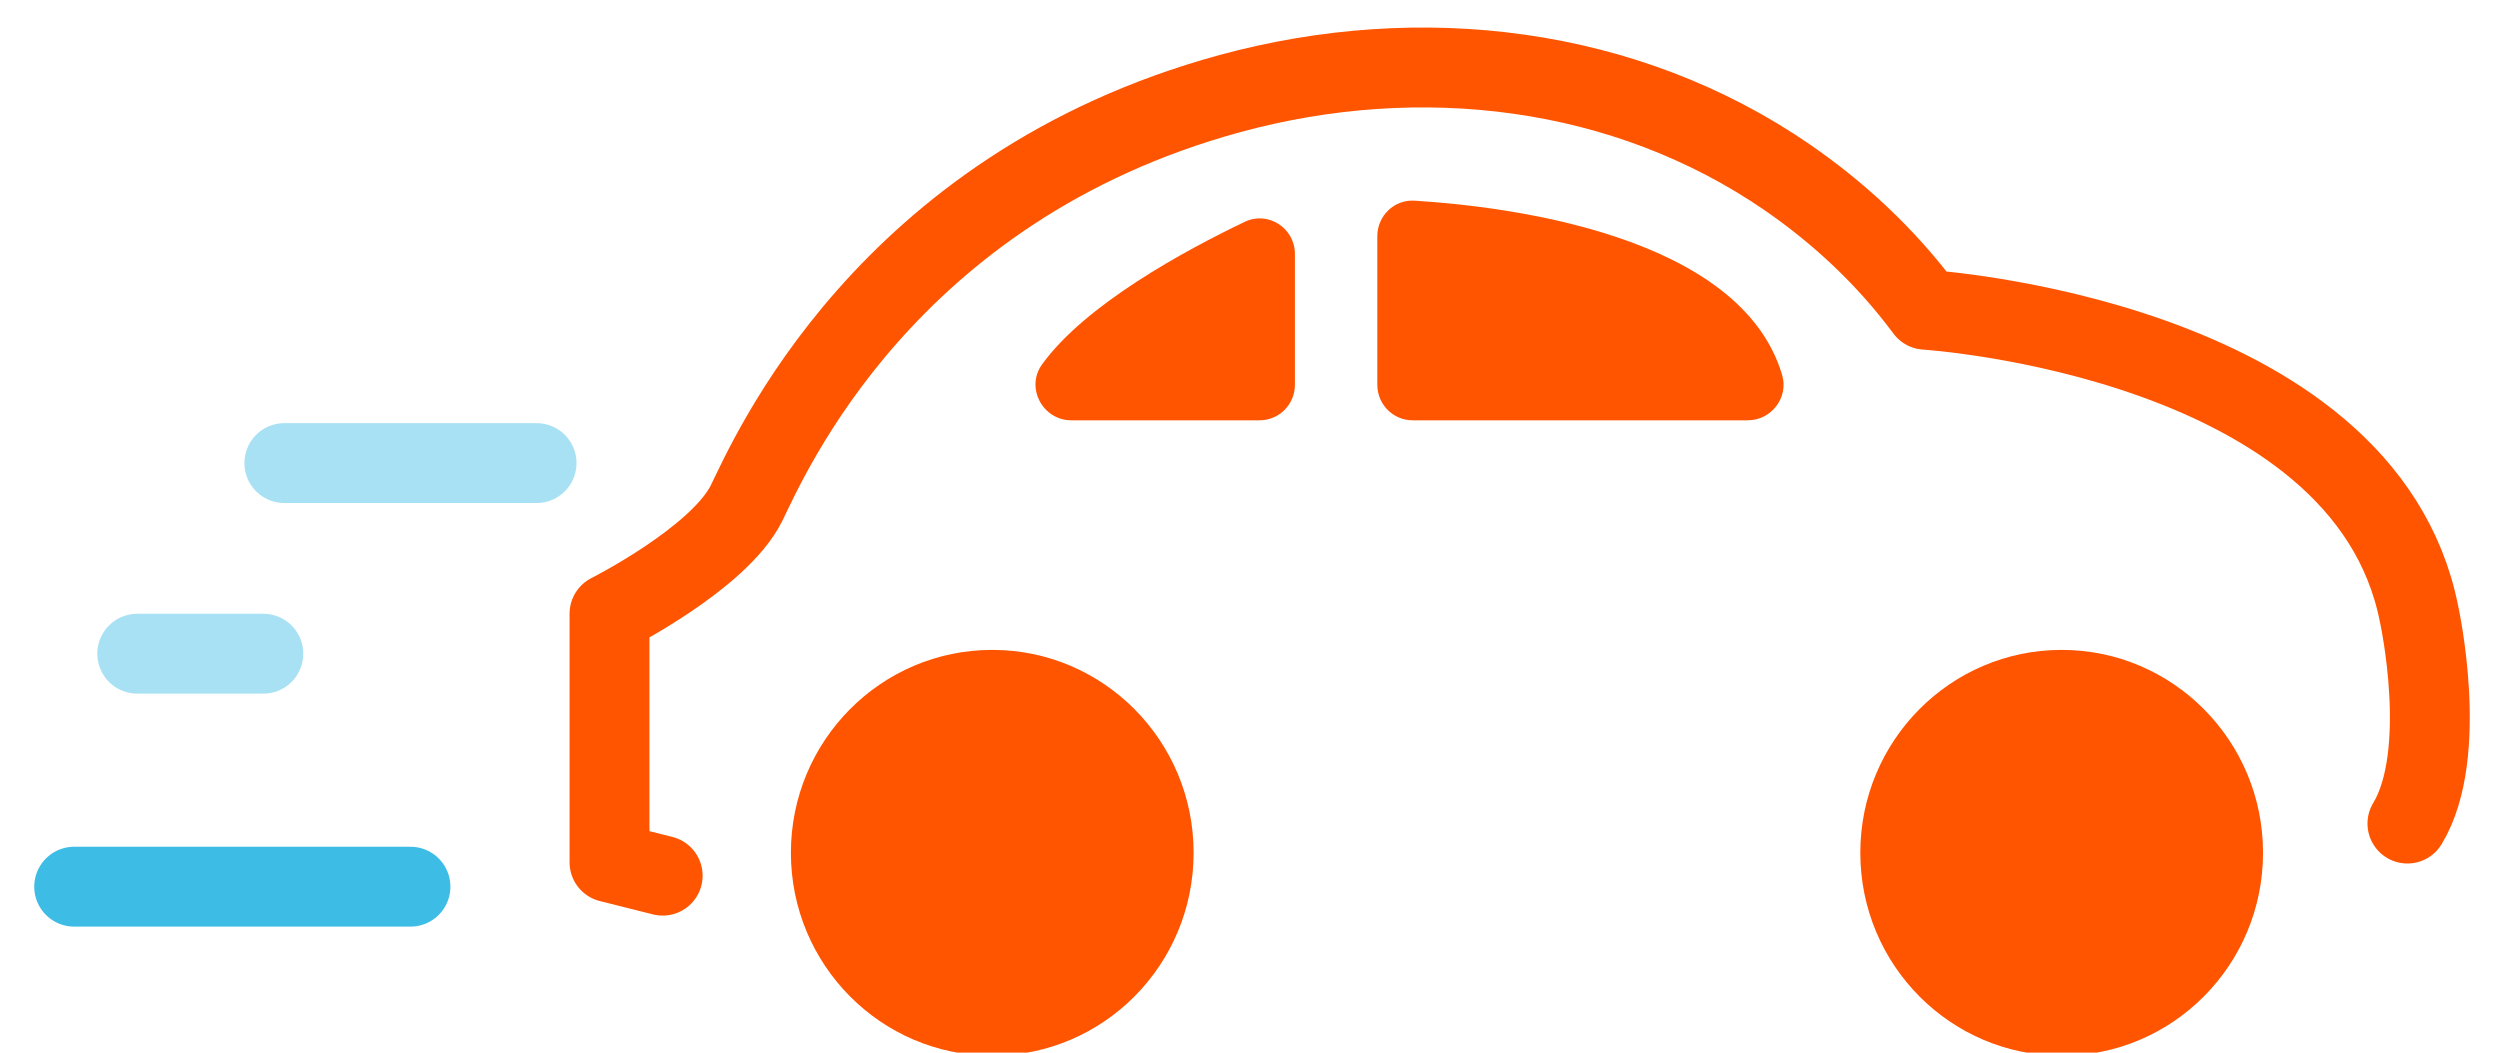
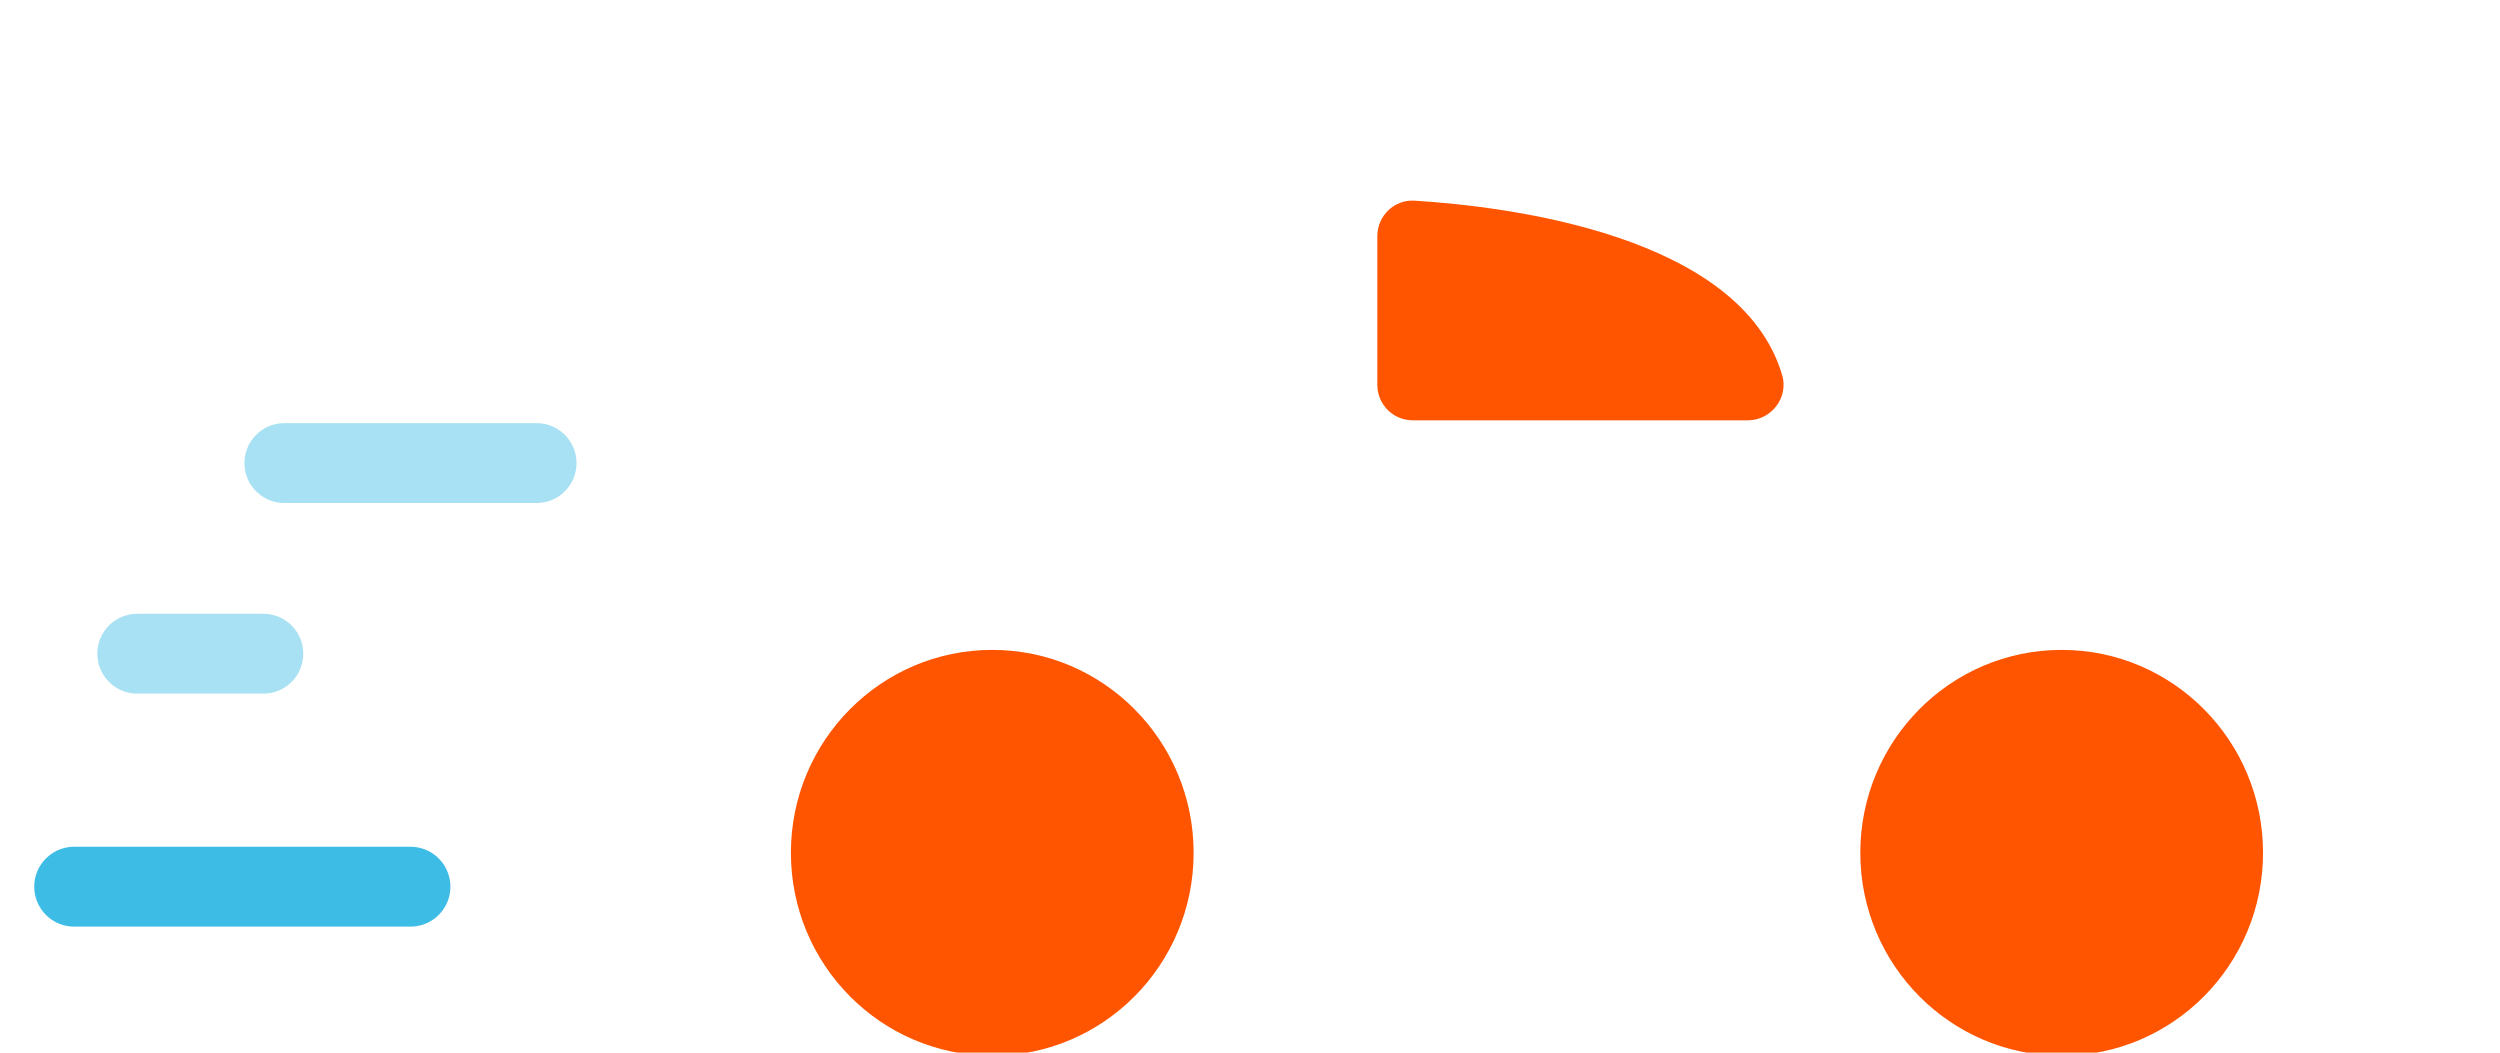
<svg xmlns="http://www.w3.org/2000/svg" width="190" height="80" viewBox="0 0 190 80" fill="none">
  <g clip-path="url(#clip0_32_2651)">
    <path d="M75.412 80.233C83.863 80.233 90.715 73.329 90.715 64.812C90.715 56.295 83.863 49.392 75.412 49.392C66.96 49.392 60.109 56.295 60.109 64.812C60.109 73.329 66.96 80.233 75.412 80.233Z" fill="#FF5400" />
    <path d="M156.687 80.233C165.139 80.233 171.99 73.329 171.99 64.812C171.99 56.295 165.139 49.392 156.687 49.392C148.235 49.392 141.384 56.295 141.384 64.812C141.384 73.329 148.235 80.233 156.687 80.233Z" fill="#FF5400" />
-     <path d="M50.364 66.55L46.323 65.536V46.639C46.323 46.639 54.661 42.438 56.738 38.236C58.447 34.776 67.217 14.269 93.494 7.106C107.935 3.178 123.509 4.997 135.857 13.496C139.563 16.055 143.221 19.339 146.336 23.54C146.336 23.54 179.674 25.633 183.843 46.639C183.843 46.639 186.191 57.263 182.964 62.591" stroke="#FF5400" stroke-width="6.07" stroke-linecap="round" stroke-linejoin="round" />
-     <path d="M81.402 31.943H95.731C97.216 31.943 98.414 30.735 98.414 29.238V19.307C98.414 17.327 96.37 16.007 94.596 16.86C89.996 19.065 82.472 23.154 79.198 27.693C77.92 29.464 79.245 31.943 81.418 31.943H81.402Z" fill="#FF5400" />
    <path d="M132.838 31.943H107.359C105.874 31.943 104.676 30.735 104.676 29.238V17.955C104.676 16.393 105.97 15.154 107.503 15.251C114.5 15.685 132.279 17.826 135.442 28.498C135.953 30.22 134.611 31.943 132.838 31.943Z" fill="#FF5400" />
    <path opacity="0.76" d="M5.637 67.388H31.196" stroke="#00A7DE" stroke-width="6.07" stroke-linecap="round" stroke-linejoin="round" />
    <path opacity="0.34" d="M21.611 35.194H40.78" stroke="#00A7DE" stroke-width="6.07" stroke-linecap="round" stroke-linejoin="round" />
    <path opacity="0.34" d="M10.43 49.681H20.014" stroke="#00A7DE" stroke-width="6.07" stroke-linecap="round" stroke-linejoin="round" />
  </g>
  <defs>
    <clipPath id="clip0_32_2651">
      <rect width="188.732" height="80" fill="white" transform="translate(0.509)" />
    </clipPath>
  </defs>
</svg>